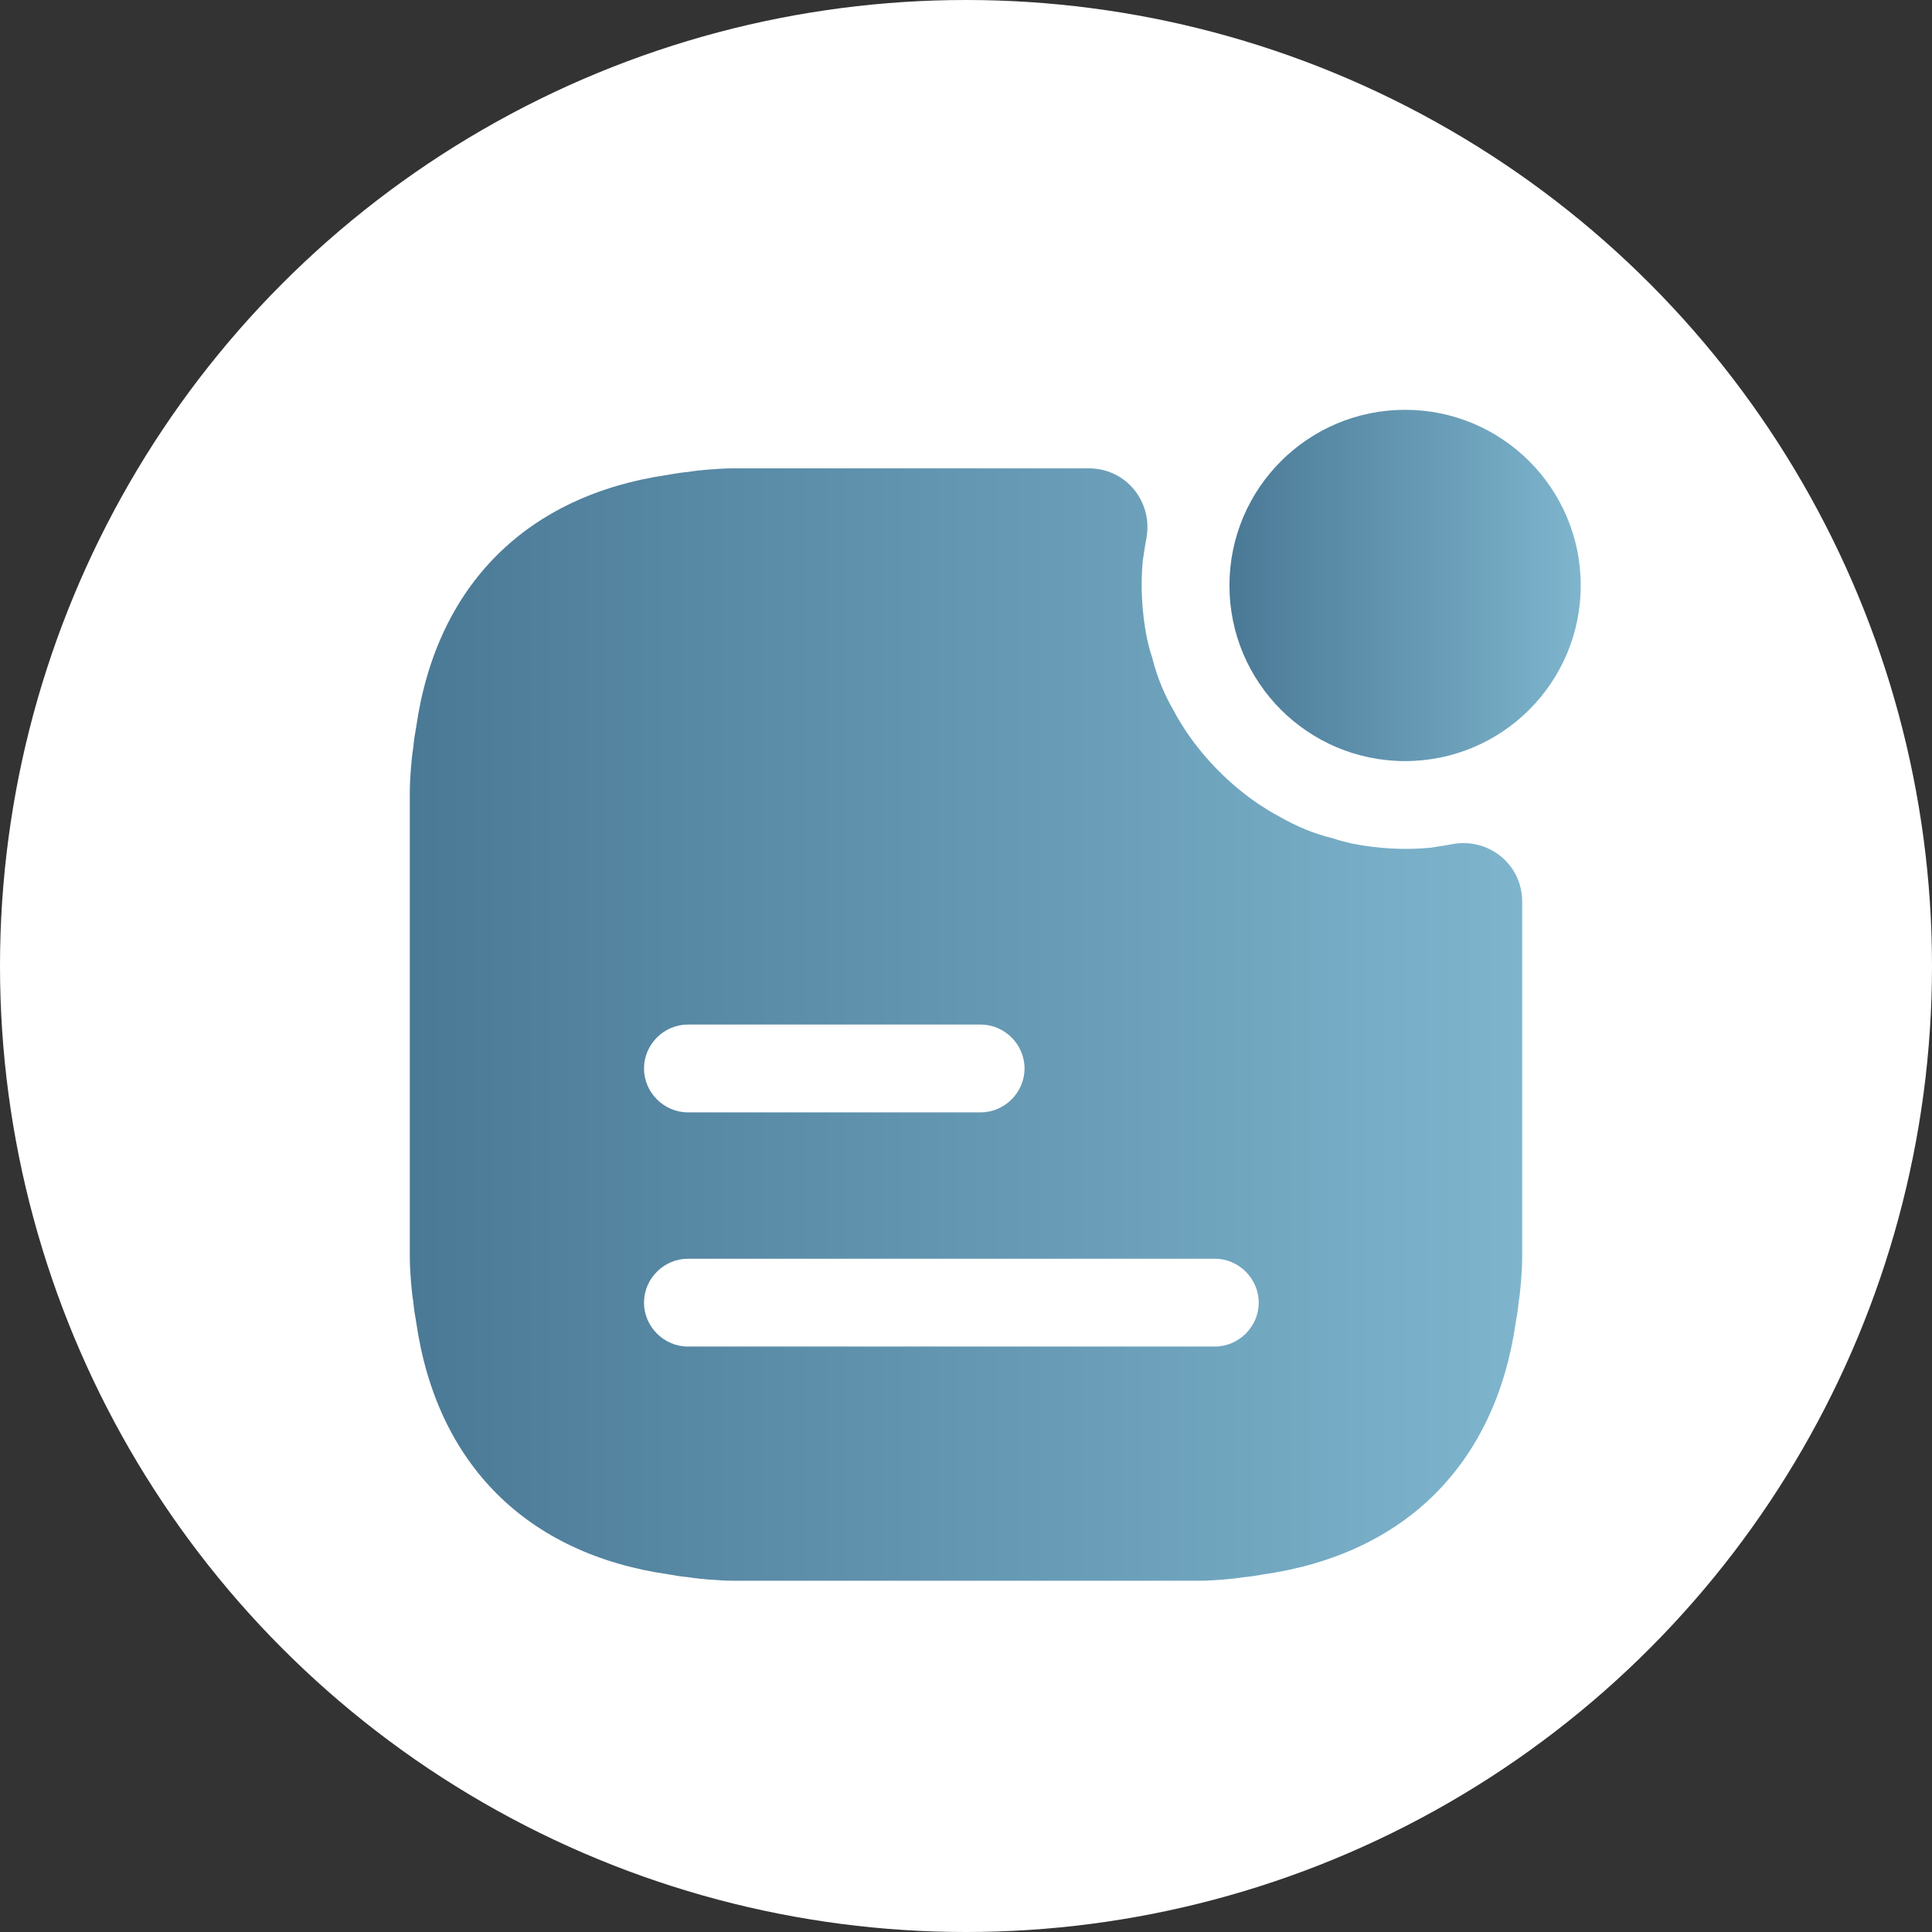
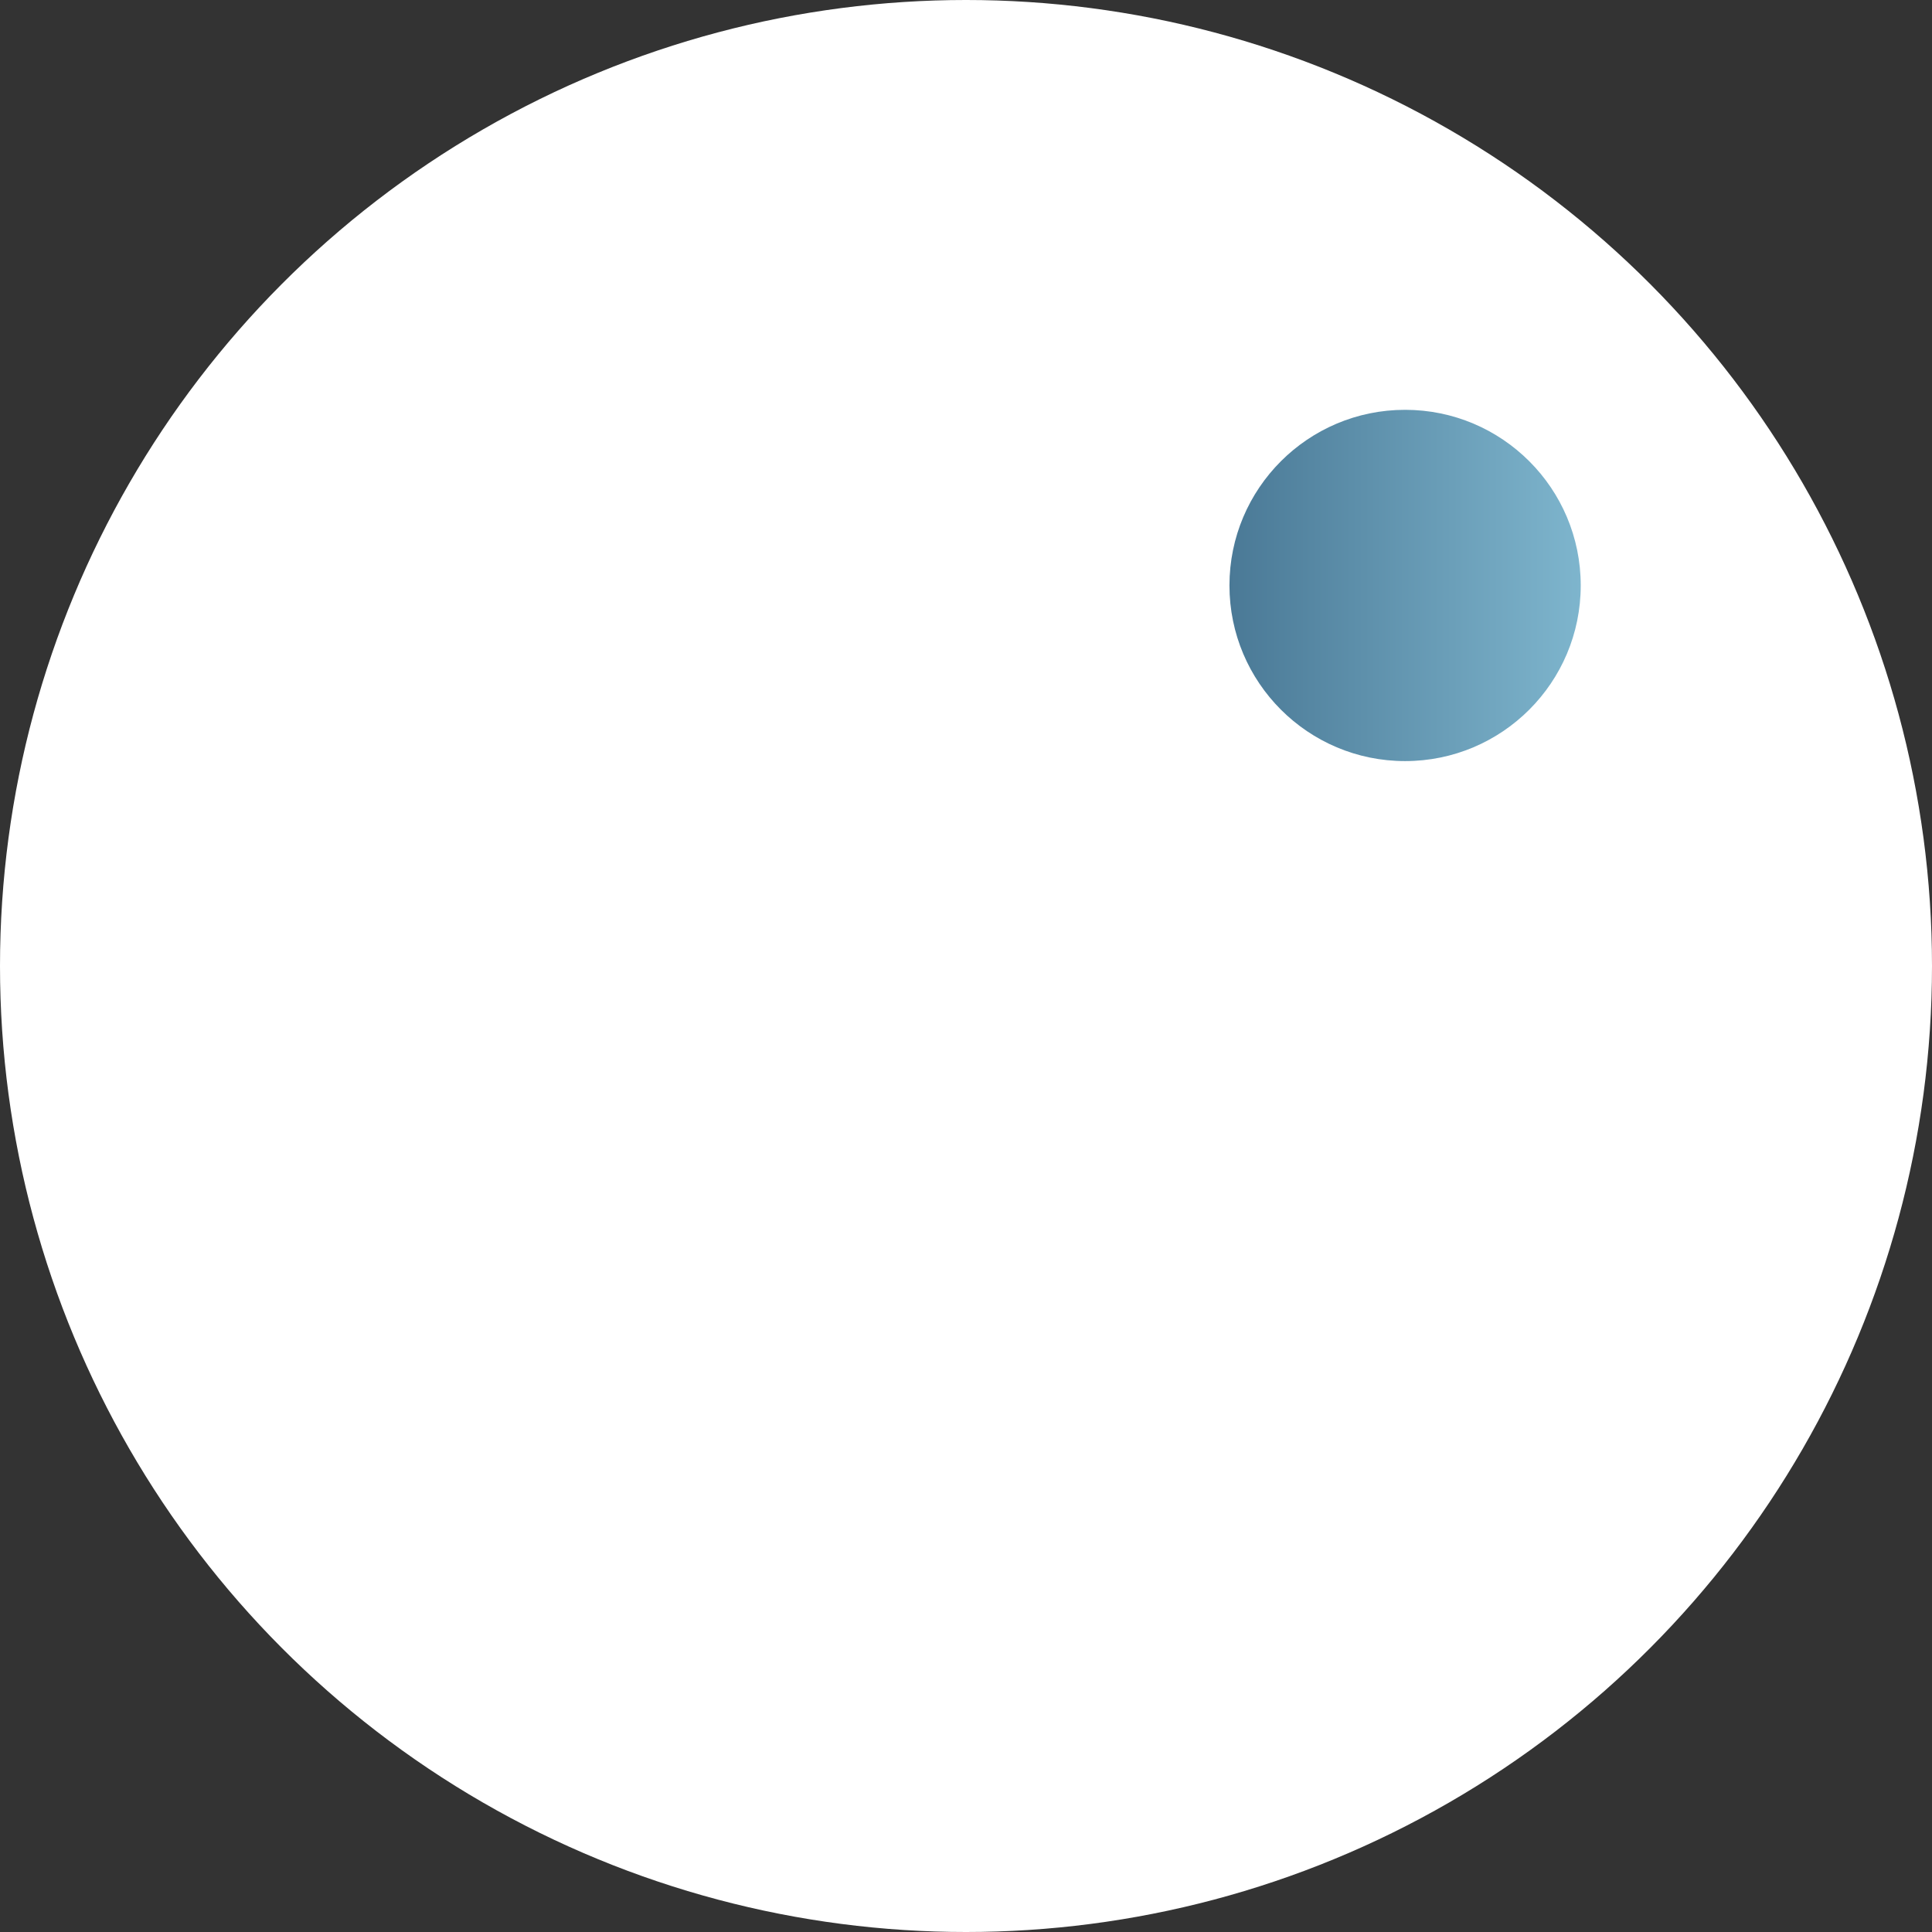
<svg xmlns="http://www.w3.org/2000/svg" width="33" height="33" viewBox="0 0 33 33" fill="none">
  <rect x="0" y="0" width="33" height="33" fill="#333333" stroke="none" />
  <circle cx="16.5" cy="16.5" r="16.5" fill="white" />
  <path d="M24 13C25.657 13 27 11.657 27 10C27 8.343 25.657 7 24 7C22.343 7 21 8.343 21 10C21 11.657 22.343 13 24 13Z" fill="url(#paint0_linear_300_1407)" />
-   <path d="M24.8 14.42C24.78 14.42 24.76 14.43 24.74 14.43C24.64 14.45 24.54 14.46 24.43 14.48C24.01 14.52 23.56 14.5 23.1 14.41C22.98 14.38 22.88 14.36 22.77 14.32C22.44 14.24 22.13 14.11 21.84 13.94C21.72 13.88 21.6 13.8 21.49 13.73C21.01 13.4 20.6 12.99 20.27 12.51C20.2 12.4 20.12 12.28 20.06 12.16C19.89 11.87 19.76 11.56 19.68 11.23C19.64 11.12 19.62 11.02 19.59 10.9C19.5 10.44 19.48 9.99 19.52 9.57C19.54 9.46 19.55 9.36 19.57 9.26C19.57 9.24 19.58 9.22 19.58 9.2C19.7 8.58 19.24 8 18.6 8H12.52C12.38 8 12.24 8.01 12.11 8.02C11.99 8.03 11.88 8.04 11.76 8.06C11.64 8.07 11.52 8.09 11.41 8.11C9 8.46 7.46 9.99 7.11 12.41C7.09 12.52 7.07 12.64 7.06 12.76C7.04 12.88 7.03 12.99 7.02 13.11C7.01 13.24 7 13.38 7 13.52V21.48C7 21.62 7.01 21.76 7.02 21.89C7.03 22.01 7.04 22.12 7.06 22.24C7.07 22.36 7.09 22.48 7.11 22.59C7.46 25.01 9 26.54 11.41 26.89C11.52 26.91 11.64 26.93 11.76 26.94C11.88 26.96 11.99 26.97 12.11 26.98C12.24 26.99 12.38 27 12.52 27H20.48C20.62 27 20.76 26.99 20.89 26.98C21.01 26.97 21.12 26.96 21.24 26.94C21.36 26.93 21.48 26.91 21.59 26.89C24 26.54 25.54 25.01 25.89 22.59C25.91 22.48 25.93 22.36 25.94 22.24C25.96 22.12 25.97 22.01 25.98 21.89C25.99 21.76 26 21.62 26 21.48V15.4C26 14.76 25.42 14.3 24.8 14.42ZM11.75 17.5H16.75C17.16 17.5 17.5 17.84 17.5 18.25C17.5 18.66 17.16 19 16.75 19H11.75C11.34 19 11 18.66 11 18.25C11 17.84 11.34 17.5 11.75 17.5ZM20.75 23H11.75C11.34 23 11 22.66 11 22.25C11 21.84 11.34 21.5 11.75 21.5H20.75C21.16 21.5 21.5 21.84 21.5 22.25C21.5 22.66 21.16 23 20.75 23Z" fill="url(#paint1_linear_300_1407)" />
  <defs>
    <linearGradient id="paint0_linear_300_1407" x1="21" y1="10" x2="27" y2="10" gradientUnits="userSpaceOnUse">
      <stop stop-color="#4A7996" />
      <stop offset="1" stop-color="#7EB5CD" />
    </linearGradient>
    <linearGradient id="paint1_linear_300_1407" x1="7" y1="17.5" x2="26" y2="17.5" gradientUnits="userSpaceOnUse">
      <stop stop-color="#4A7996" />
      <stop offset="1" stop-color="#7EB5CD" />
    </linearGradient>
  </defs>
</svg>